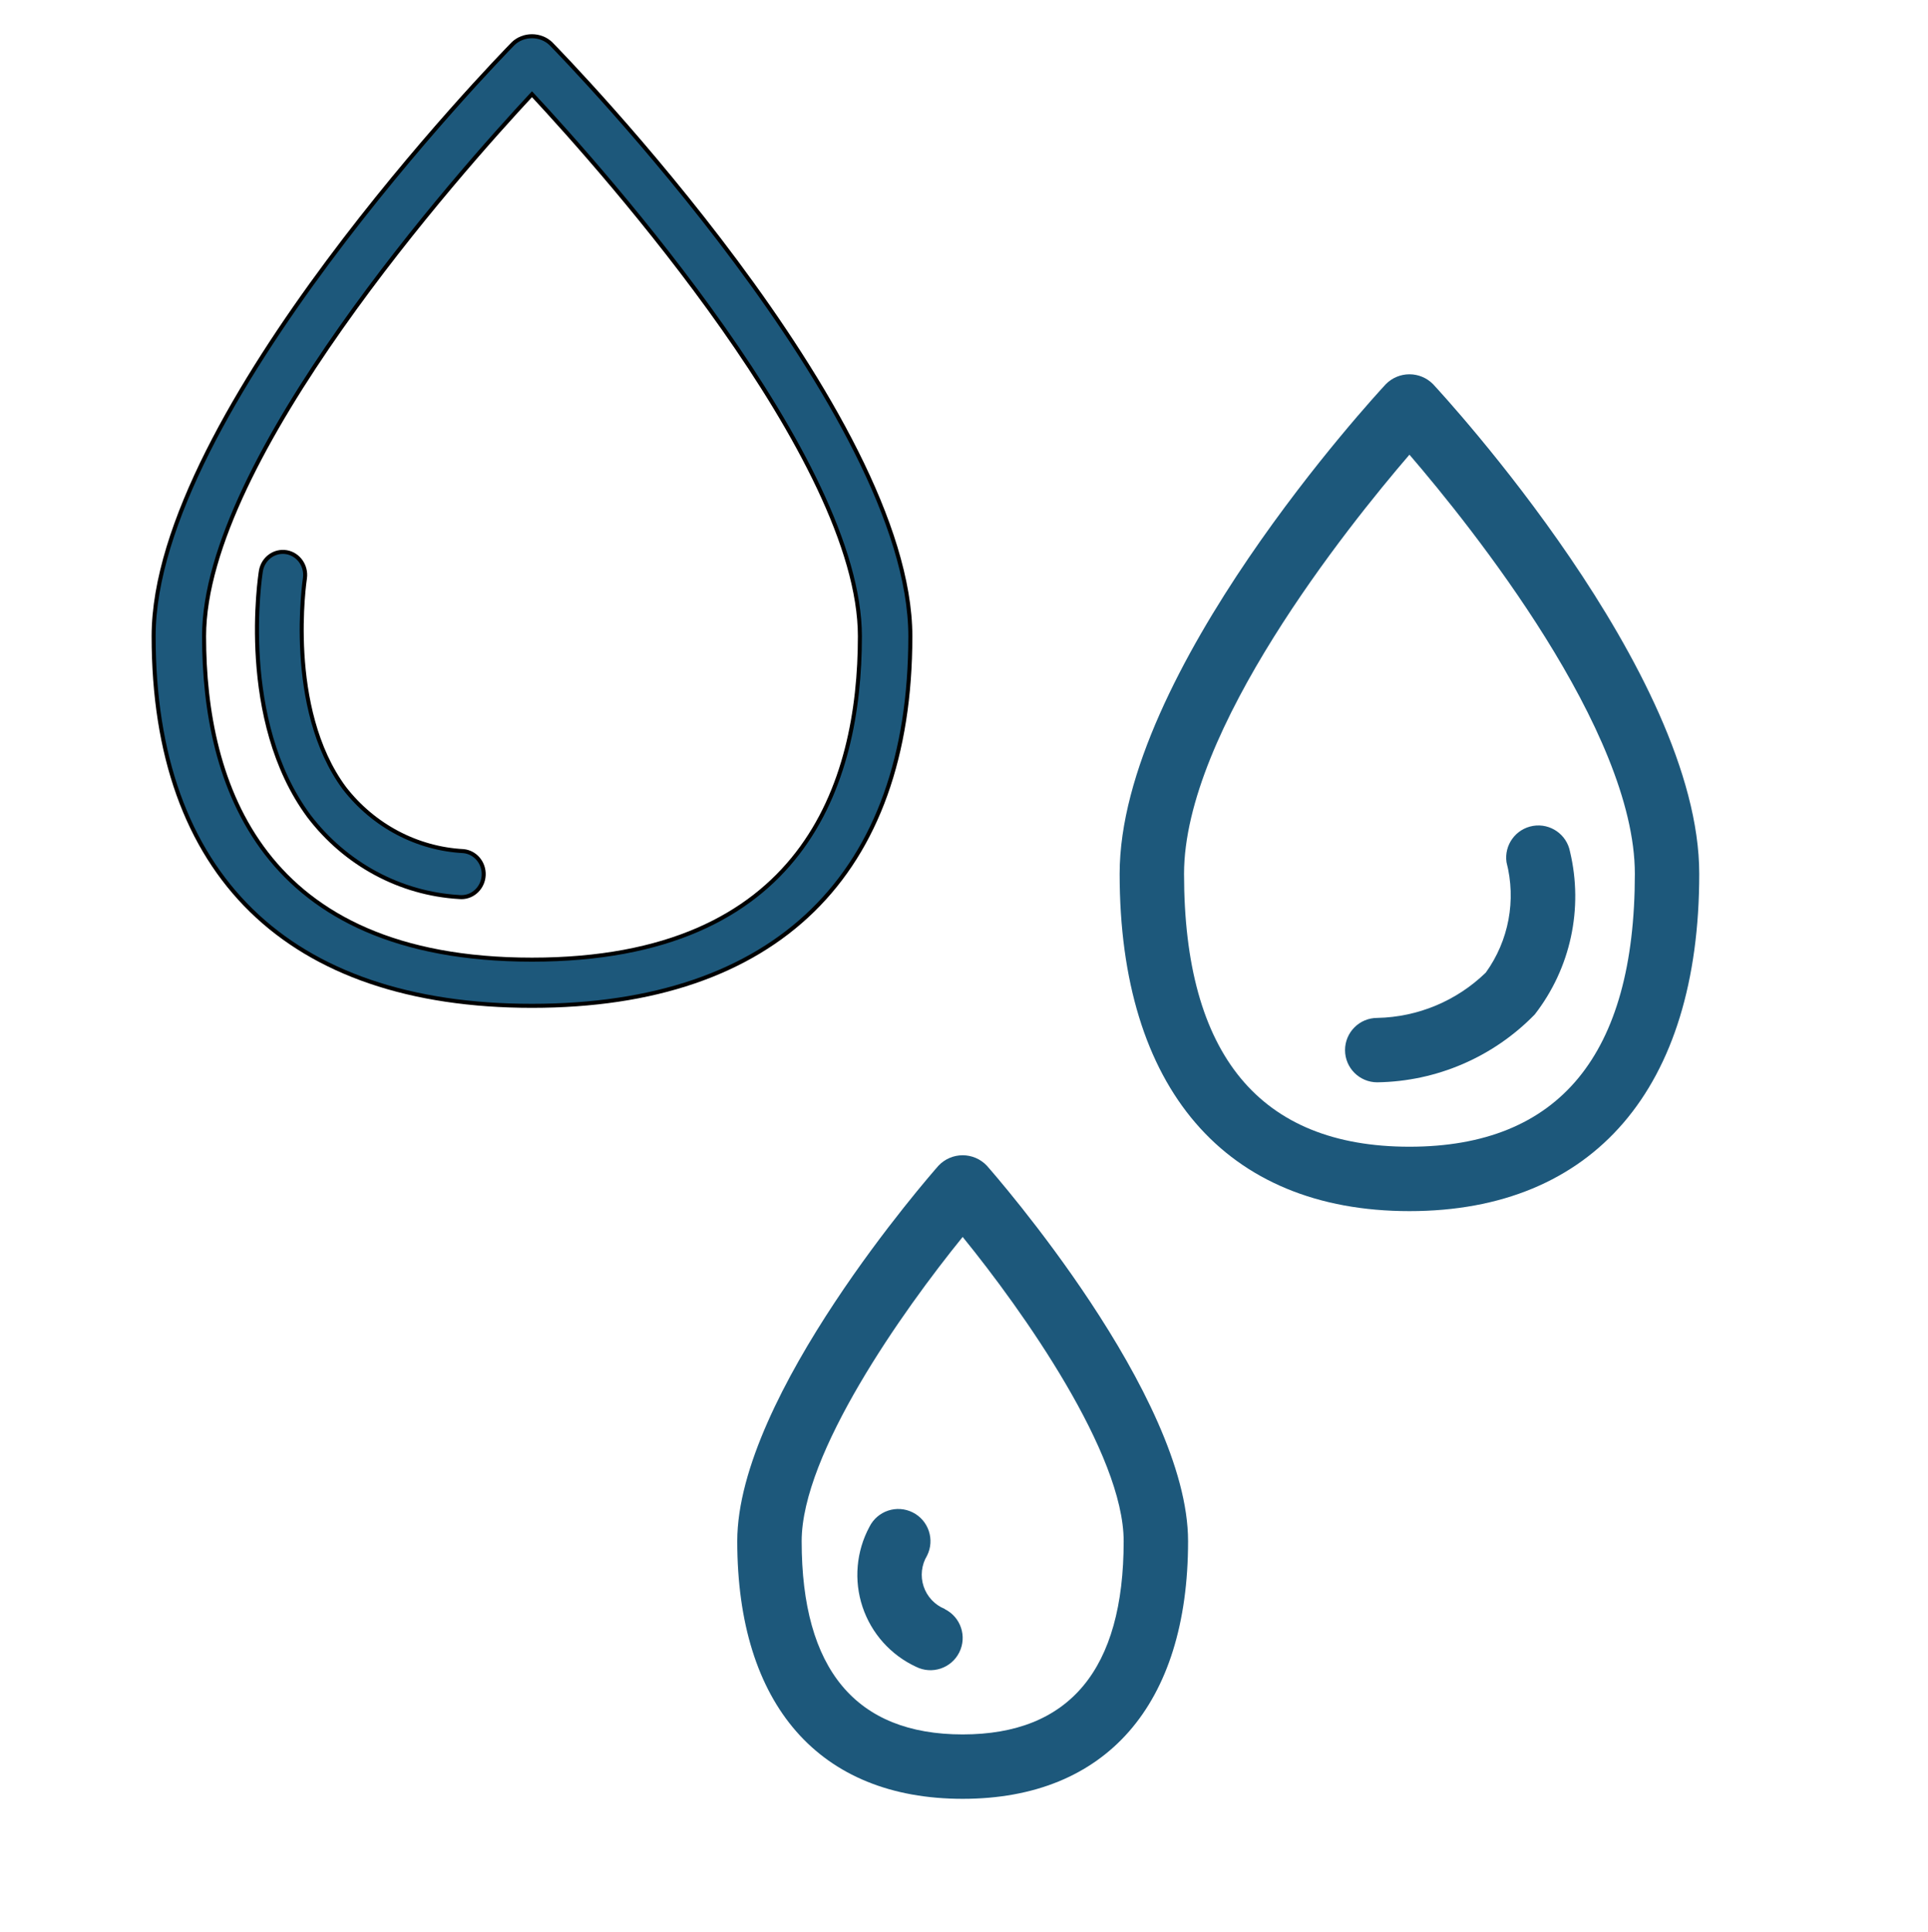
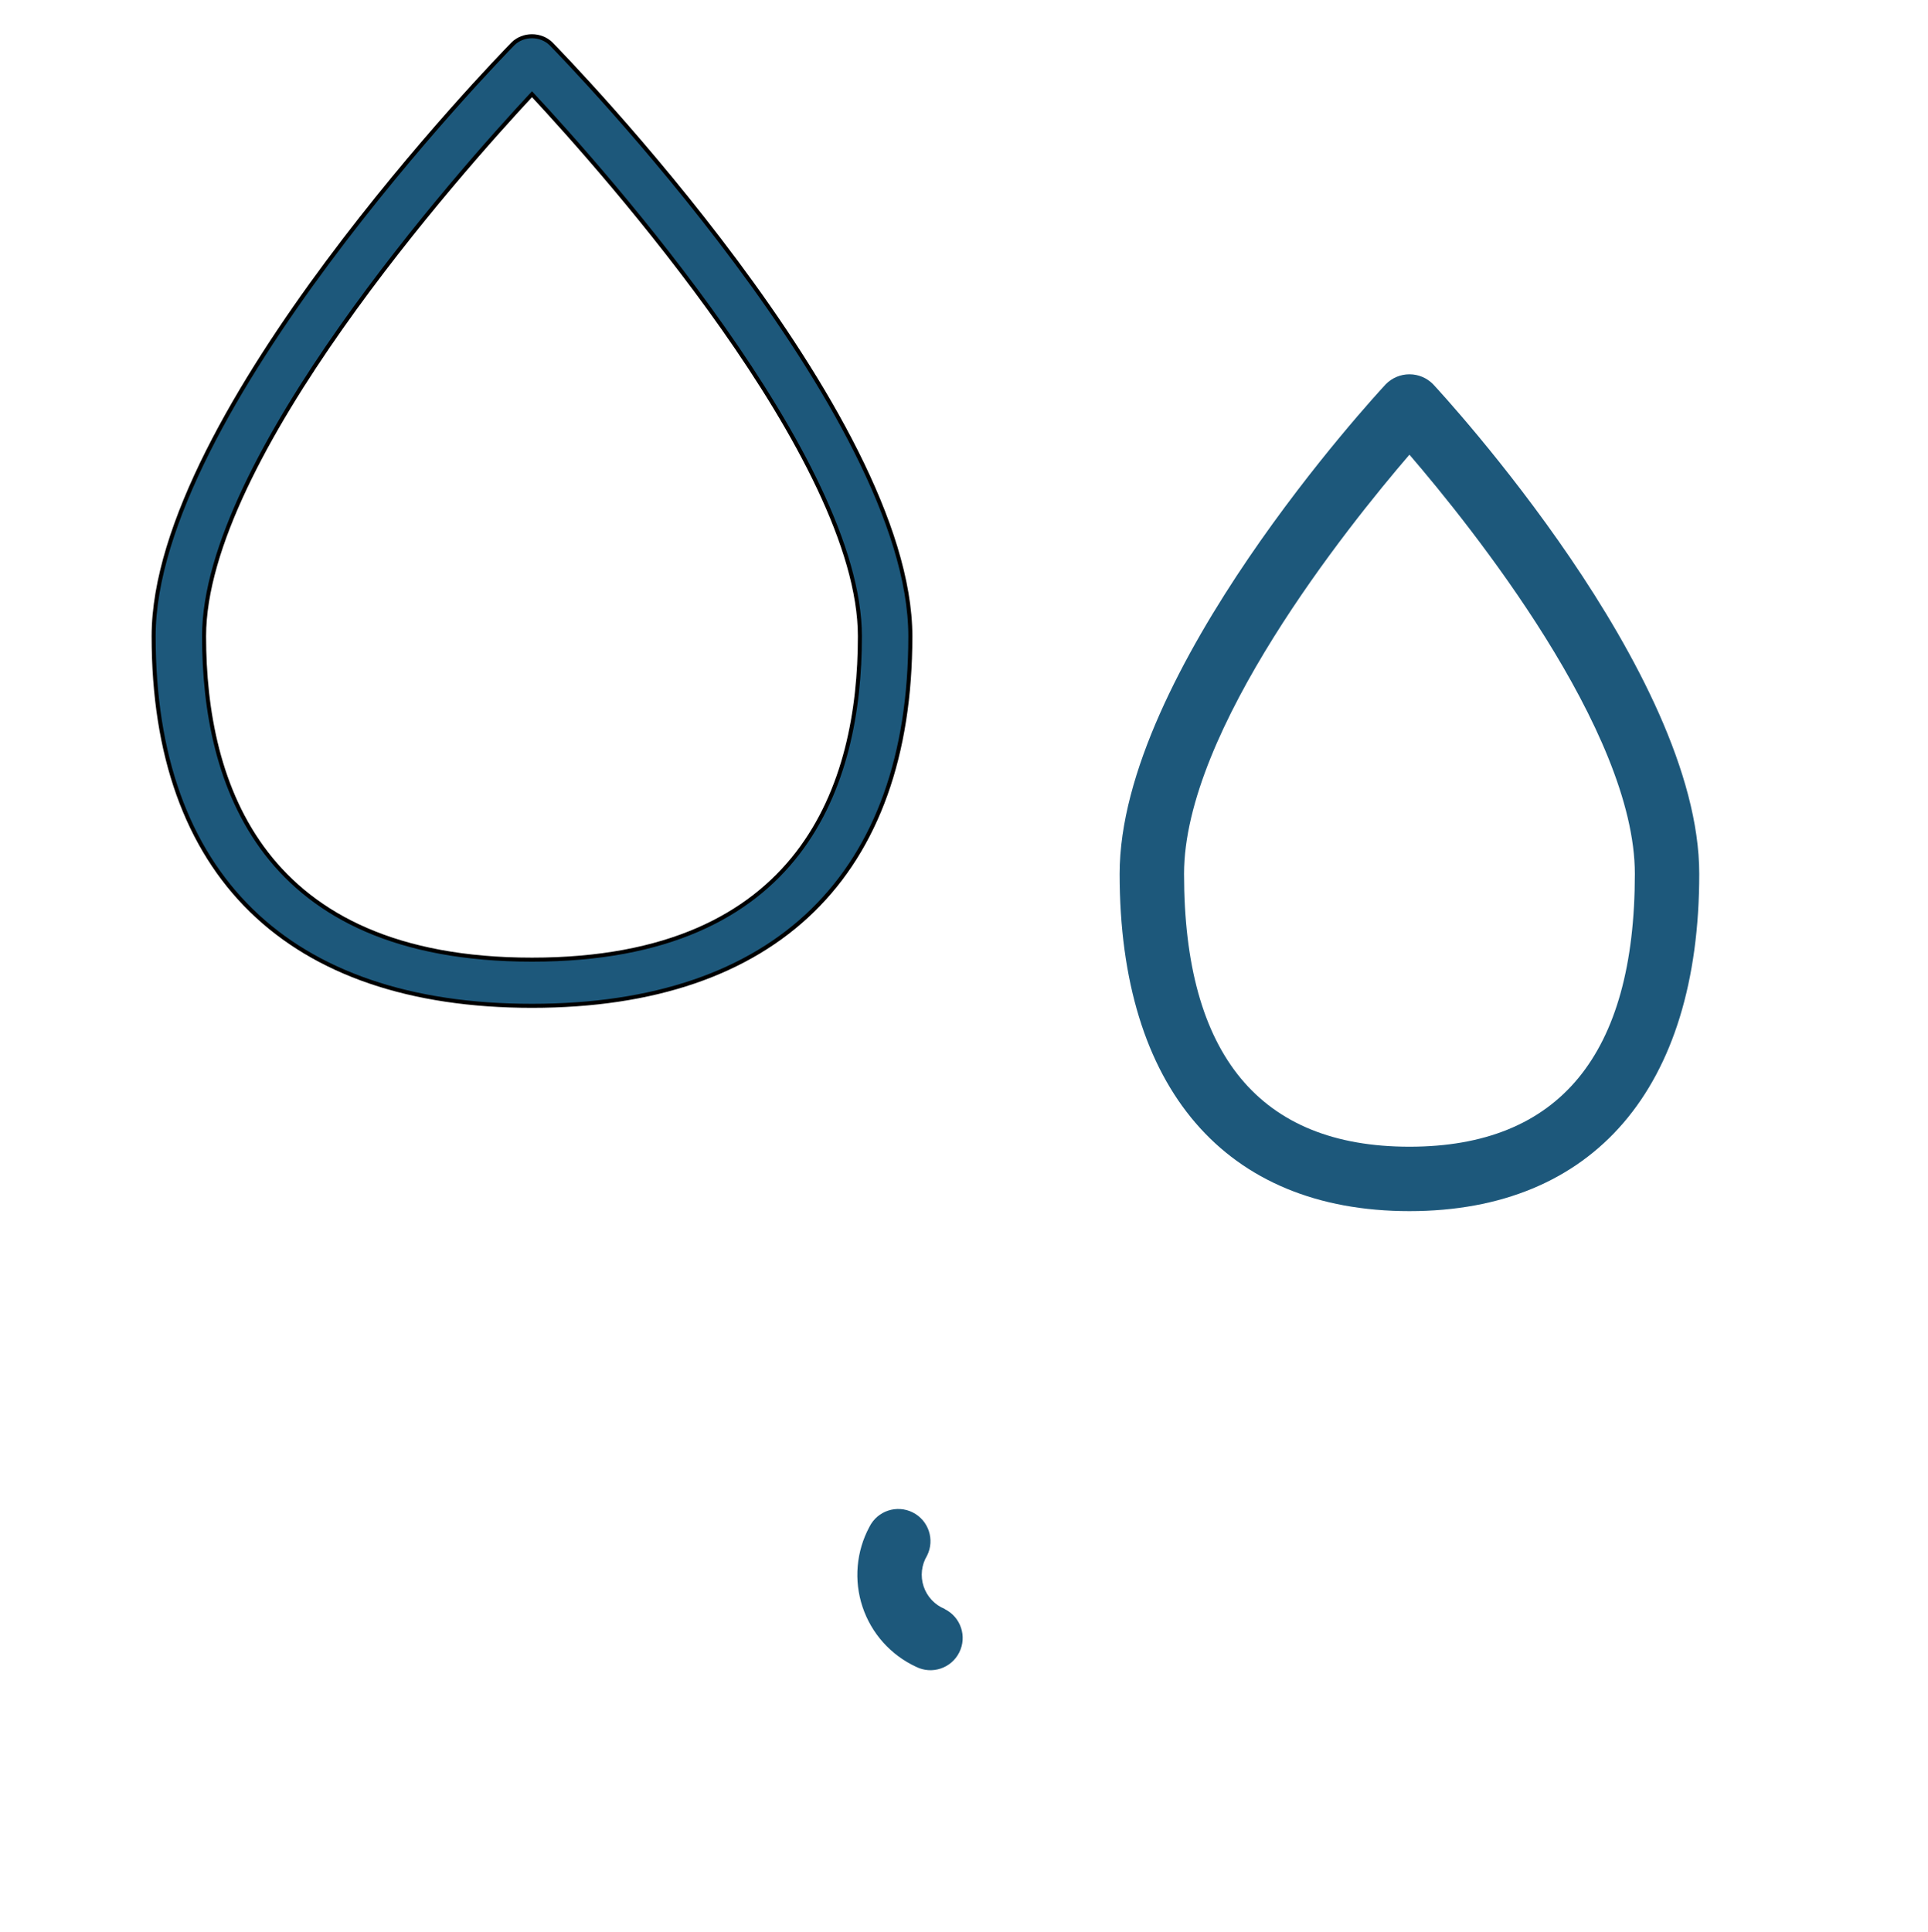
<svg xmlns="http://www.w3.org/2000/svg" width="479" height="479.874">
  <g>
    <title>background</title>
    <rect x="-1" y="-1" width="481" height="481.874" id="canvas_background" fill="none" />
  </g>
  <g>
    <title>Layer 1</title>
    <path fill="#1d587b" d="m132.168,249.875c60.617,0 94,-32.6 94,-91.796c0,-55.423 -85.689,-143.541 -89.337,-147.258c-1.221,-1.163 -2.904,-1.821 -4.663,-1.821s-3.445,0.658 -4.663,1.821c-3.647,3.717 -89.337,91.835 -89.337,147.258c0,59.196 33.383,91.796 94,91.796zm0,-226.473c17.94,19.276 81.467,90.619 81.467,134.677c0,36.642 -14.137,80.322 -81.467,80.322s-81.467,-43.679 -81.467,-80.322c0,-44.058 63.523,-115.401 81.467,-134.677zm0,0" id="svg_1" stroke="null" />
    <path fill="#1d587b" d="m350.168,300.875c45.758,0 72,-30.535 72,-83.793c0,-50.008 -63.449,-118.75 -66.145,-121.656c-1.547,-1.562 -3.656,-2.441 -5.855,-2.441s-4.309,0.879 -5.855,2.441c-2.695,2.906 -66.145,71.648 -66.145,121.656c0,53.258 26.238,83.793 72,83.793zm0,-187.922c15.43,17.953 56,68.547 56,104.129c0,44.984 -18.84,67.793 -56,67.793s-56,-22.809 -56,-67.793c0,-35.582 40.566,-86.176 56,-104.129zm0,0" id="svg_2" />
-     <path fill="#1d587b" d="m233.168,289.578c-2.039,2.312 -50,57.09 -50,93.297c0,40.672 20.414,64 56,64c35.582,0 56,-23.328 56,-64c0,-36.207 -47.961,-90.984 -50,-93.297c-1.562,-1.648 -3.73,-2.582 -6,-2.582s-4.441,0.934 -6,2.582zm6,141.297c-26.535,0 -40,-16.152 -40,-48c0,-21.746 25.031,-57.145 40,-75.586c14.977,18.402 40,53.809 40,75.586c0,31.848 -13.465,48 -40,48zm0,0" id="svg_3" />
-     <path fill="#1d587b" d="m114.073,222.847c0.184,0.02 0.368,0.028 0.555,0.028c2.952,0 5.387,-2.395 5.536,-5.444c0.146,-3.049 -2.043,-5.681 -4.981,-5.986c-11.574,-0.601 -22.348,-6.289 -29.607,-15.629c-14.737,-19.867 -9.856,-51.894 -9.813,-52.213c0.403,-3.069 -1.626,-5.914 -4.58,-6.423c-2.954,-0.506 -5.765,1.505 -6.344,4.543c-0.246,1.513 -5.741,37.158 11.907,61.014c9.08,11.925 22.672,19.249 37.328,20.11l-0,0zm0,0" id="svg_4" stroke="null" />
-     <path fill="#1d587b" d="m342.168,268.875c14.762,-0.211 28.836,-6.273 39.129,-16.855c8.91,-11.461 12.133,-26.348 8.758,-40.465c-0.82,-4.266 -4.891,-7.098 -9.176,-6.383c-4.285,0.719 -7.215,4.723 -6.598,9.023c2.449,9.445 0.566,19.496 -5.137,27.414c-7.238,7.039 -16.883,11.066 -26.977,11.266c-4.418,0 -8,3.582 -8,8s3.582,8 8,8zm0,0" id="svg_5" />
    <path fill="#1d587b" d="m234.742,399.715c-2.496,-1.008 -4.422,-3.059 -5.273,-5.613c-0.848,-2.551 -0.535,-5.352 0.859,-7.652c1.973,-3.953 0.371,-8.762 -3.586,-10.734c-3.953,-1.977 -8.758,-0.371 -10.734,3.582c-3.289,6.109 -3.91,13.309 -1.719,19.891c2.195,6.582 7.008,11.969 13.301,14.887c3.957,1.977 8.762,0.371 10.738,-3.586c1.973,-3.953 0.371,-8.758 -3.586,-10.734l0,-0.039zm0,0" id="svg_6" />
  </g>
</svg>